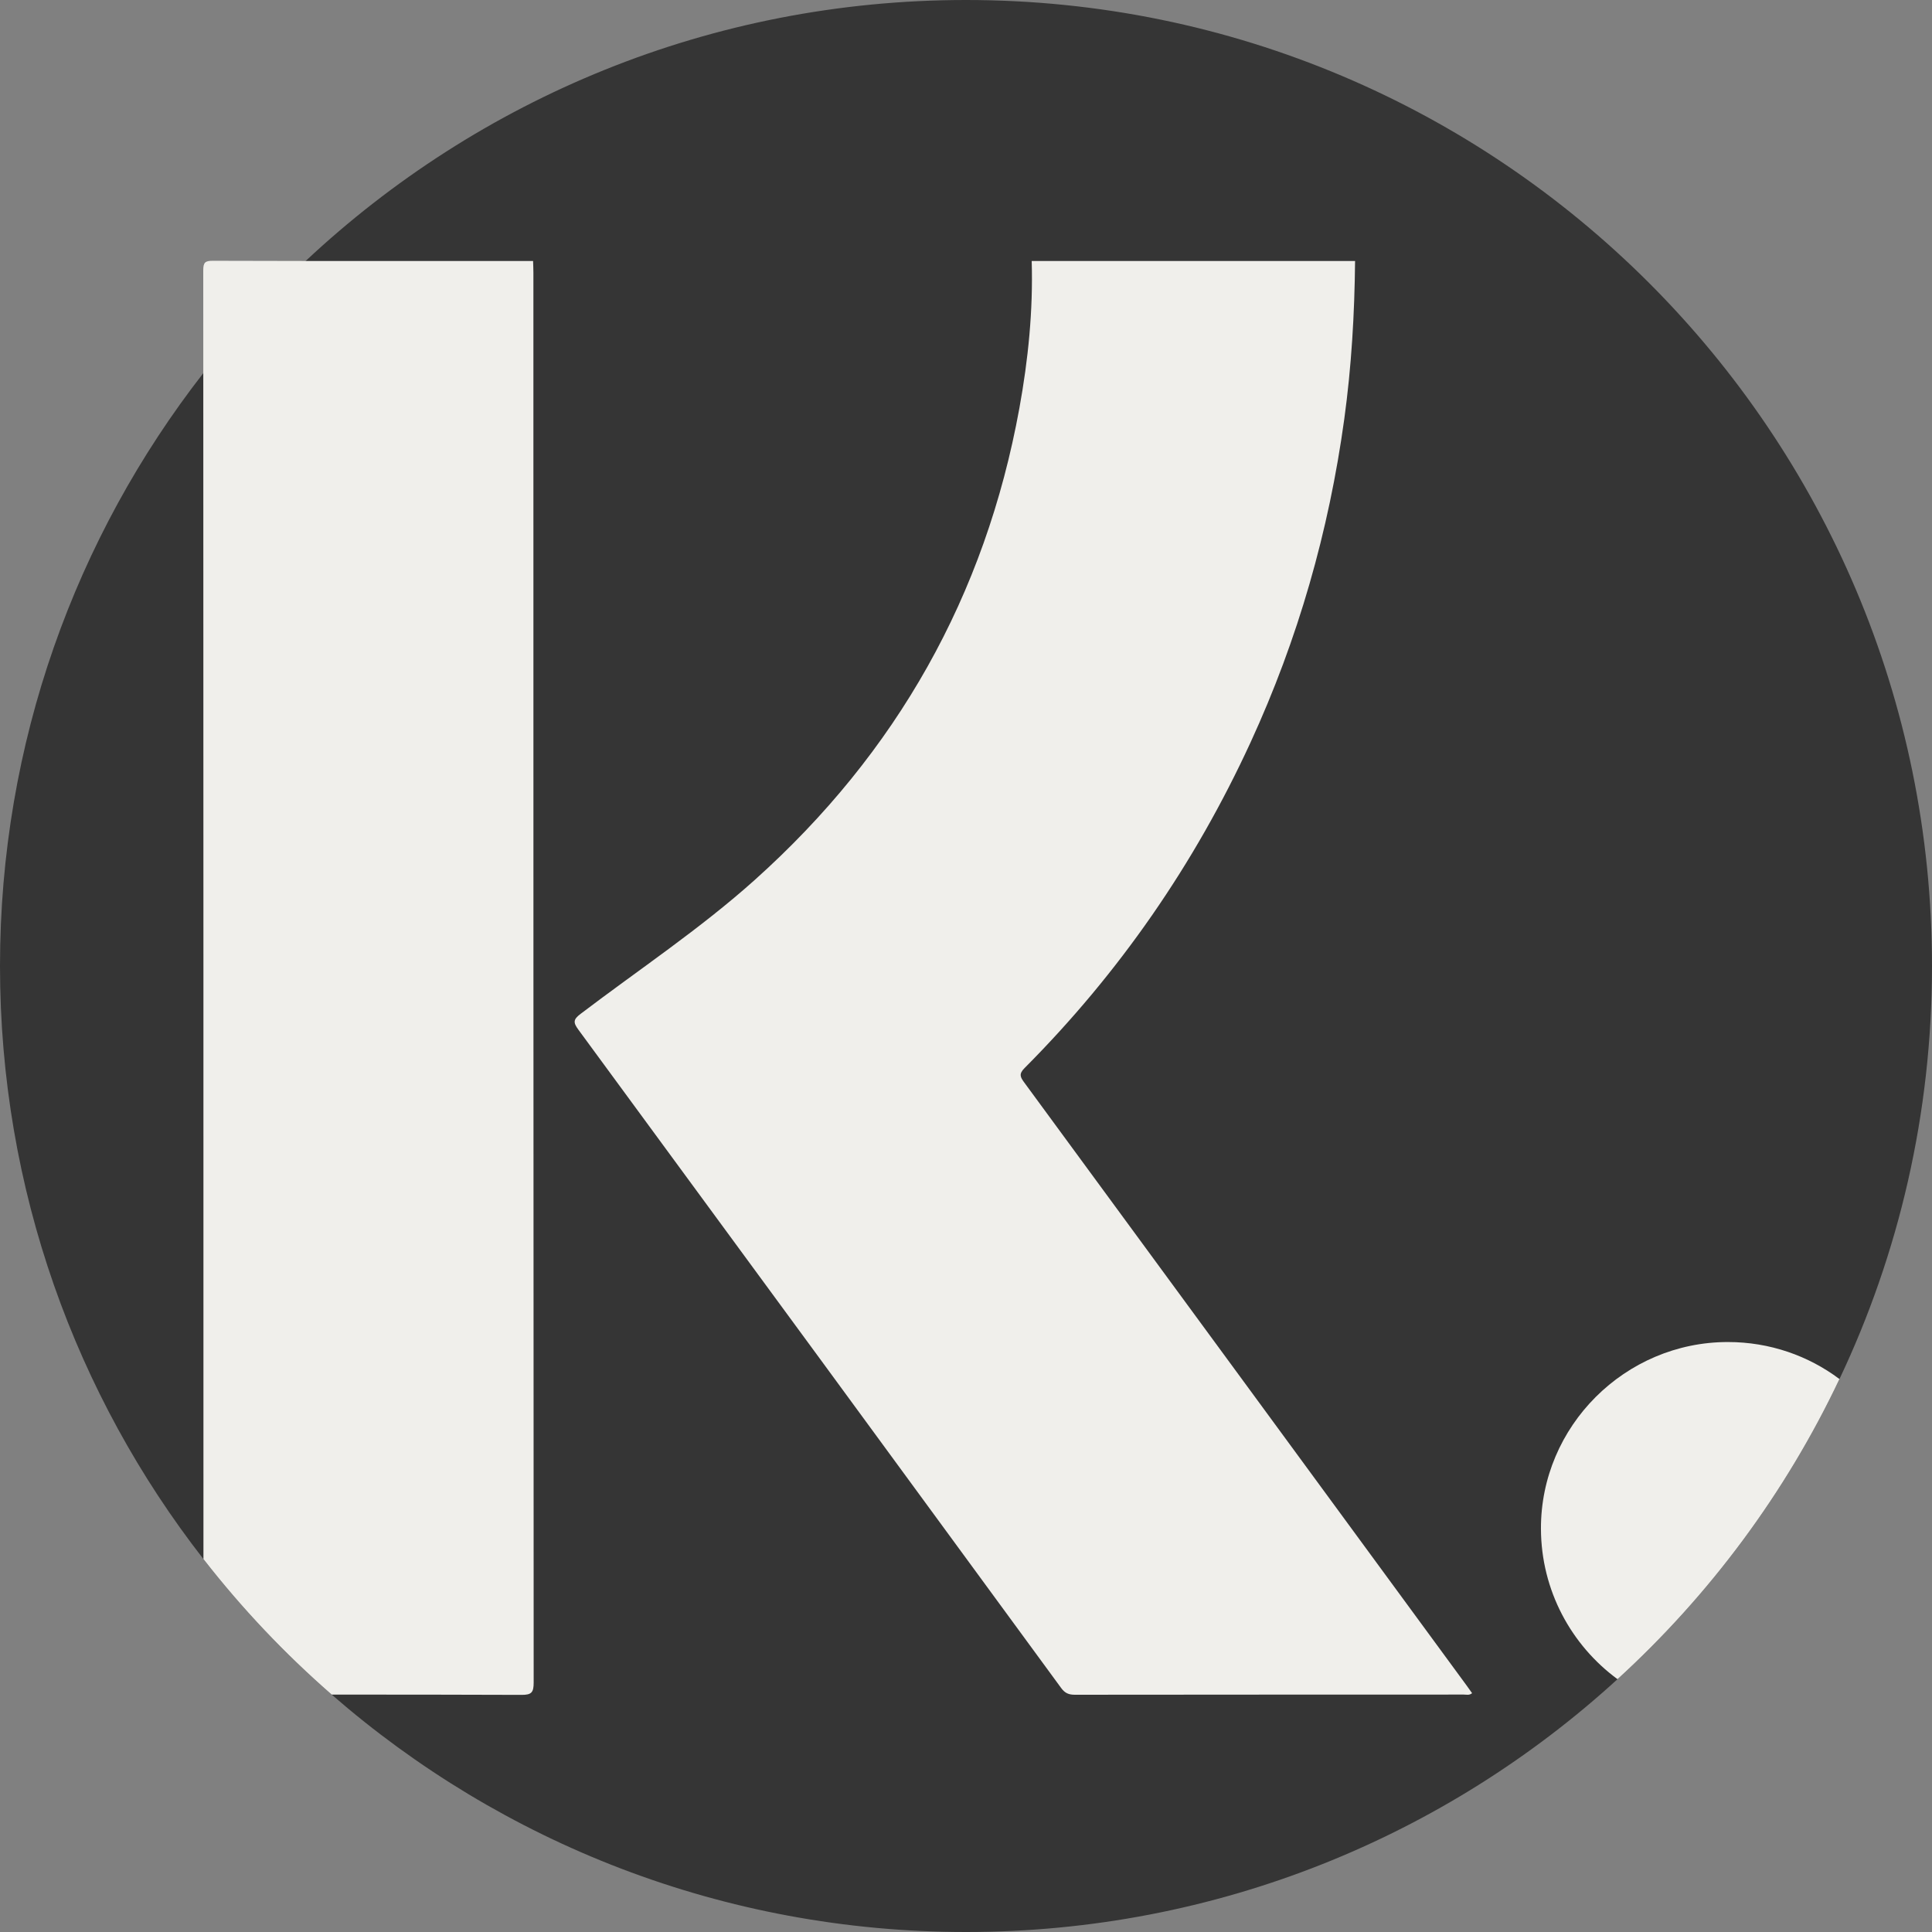
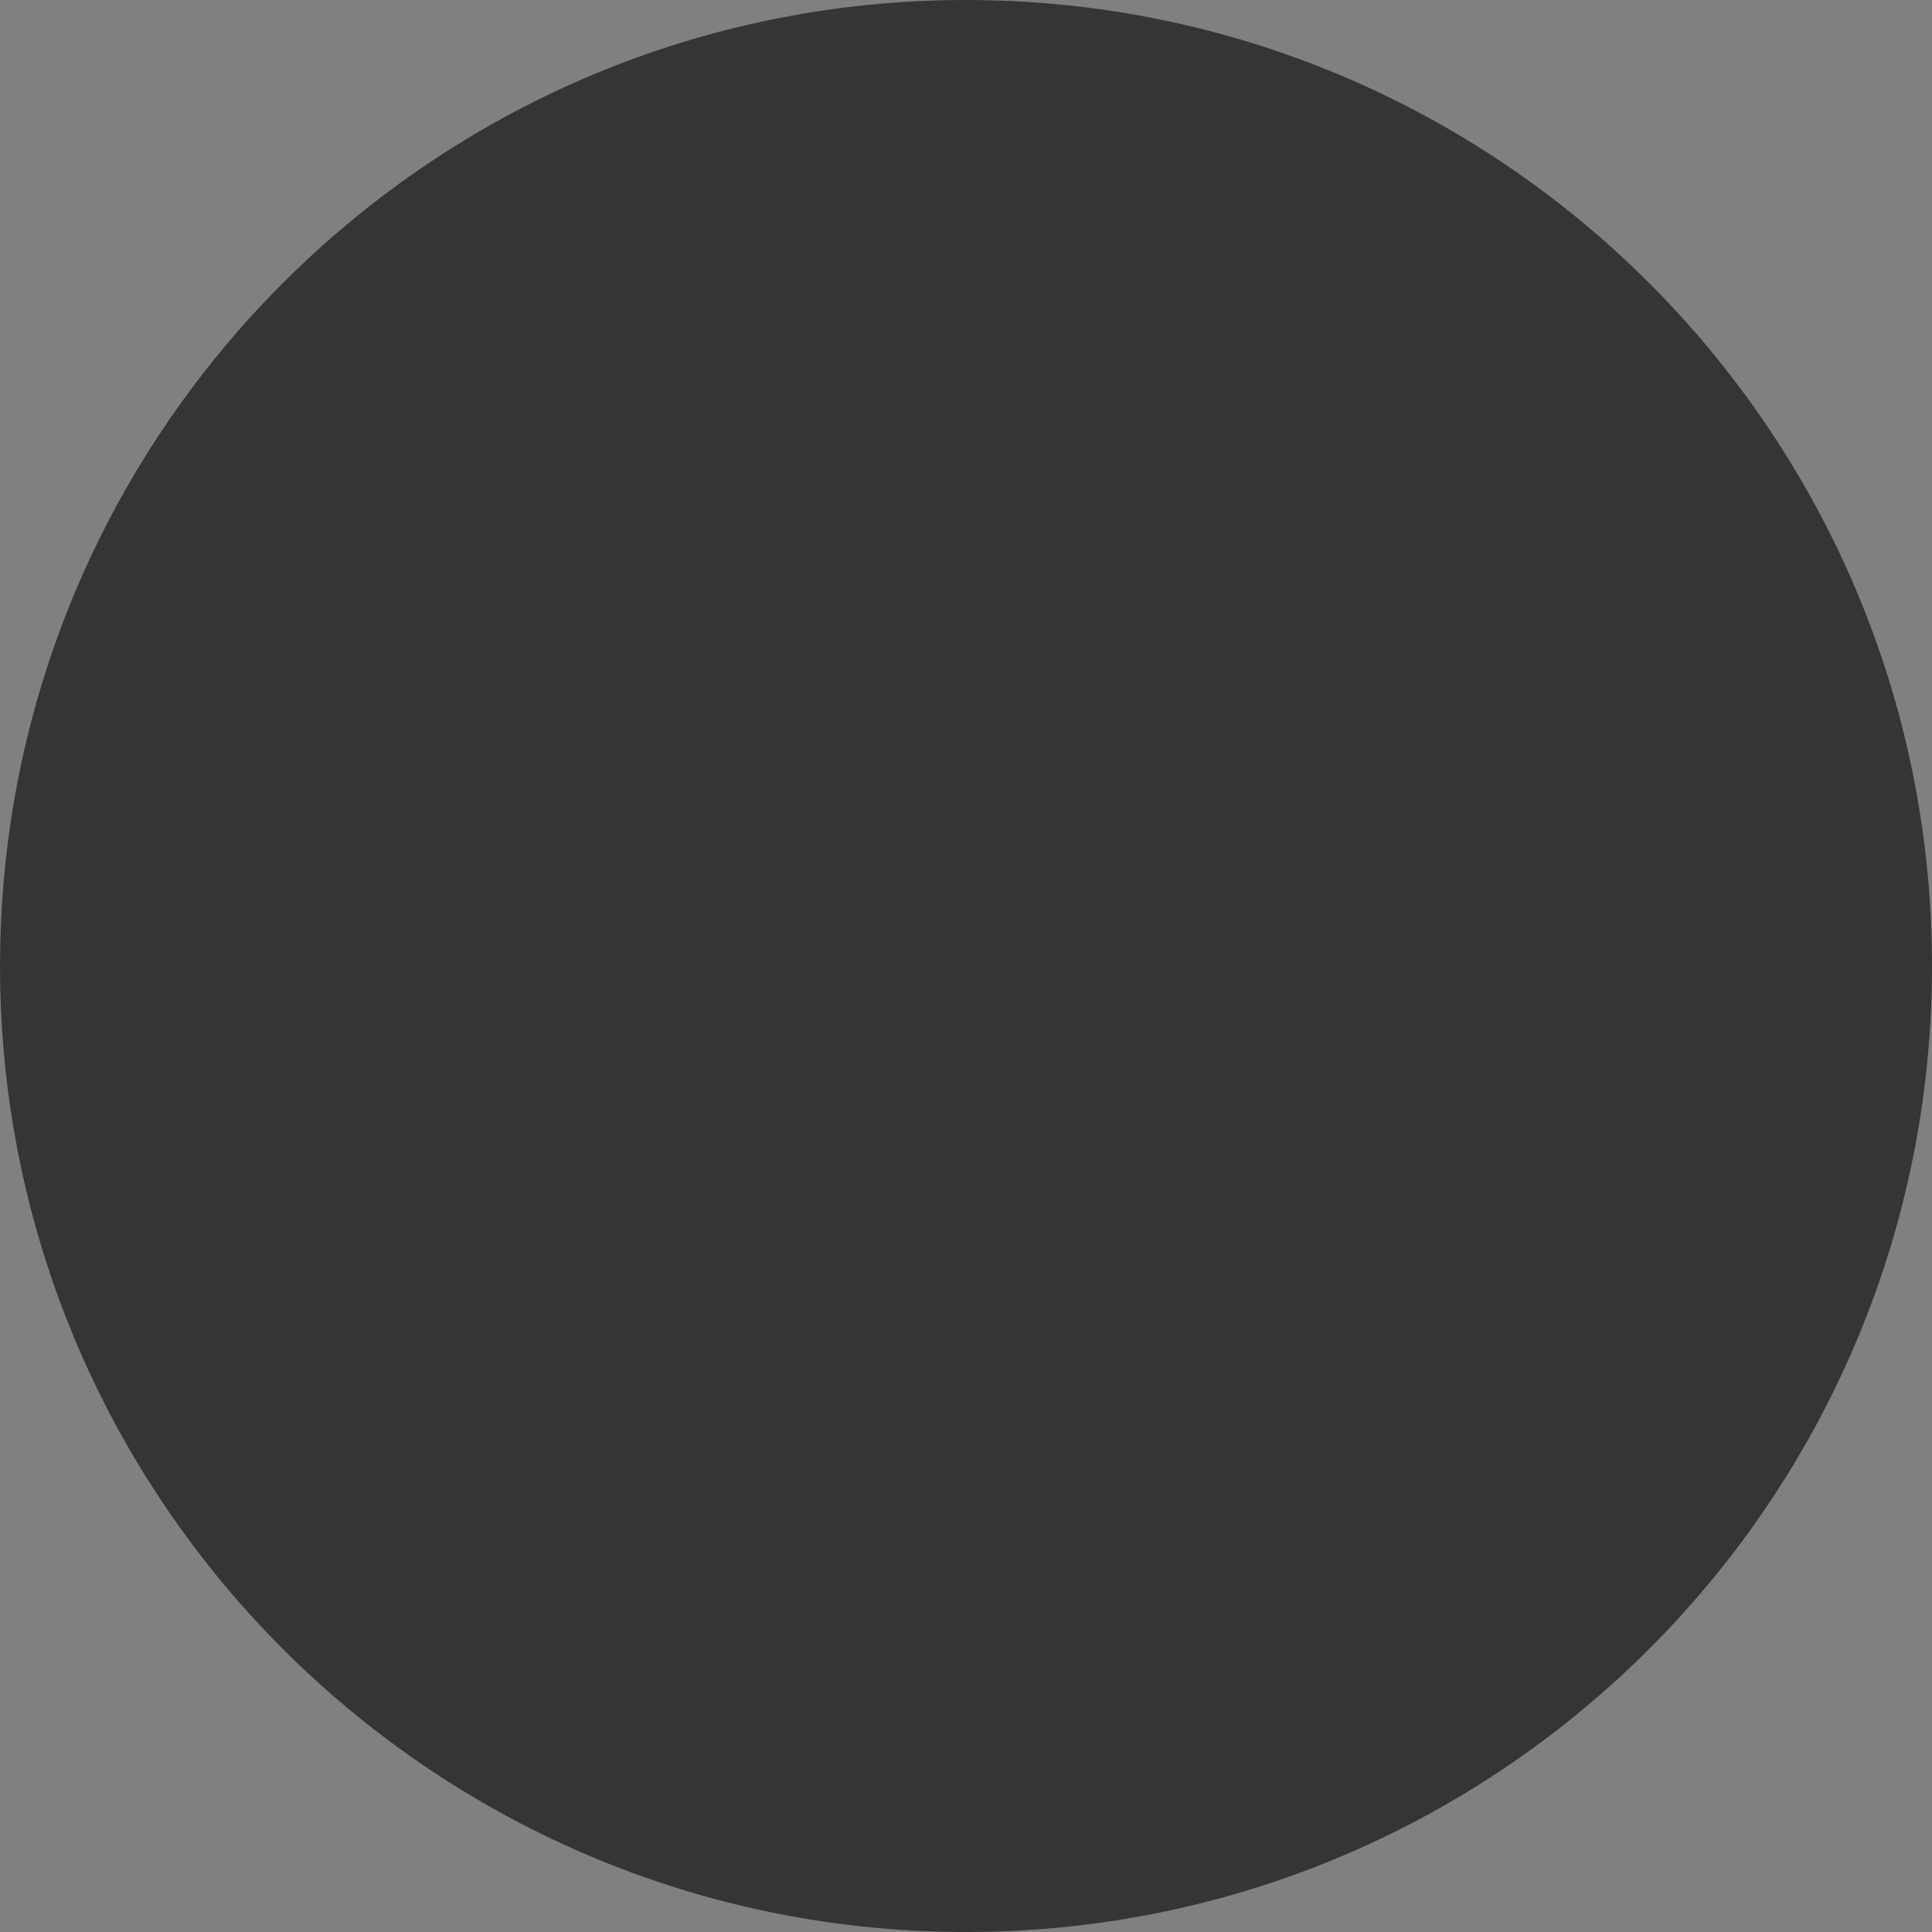
<svg xmlns="http://www.w3.org/2000/svg" xml:space="preserve" style="enable-background:new 0 0 512 512;" viewBox="0 0 512 512" y="0px" x="0px" id="Capa_1" version="1.1">
  <rect x="0" y="0" width="512" height="512" fill="#808080" stroke="none" />
  <path d="M512,256c0,39.163-8.798,76.278-24.524,109.464c-14.315,30.239-34.398,57.229-58.817,79.538  C383.133,486.619,322.539,512,256,512c-64.345,0-123.12-23.73-168.093-62.913c-12.455-10.846-23.834-22.873-33.991-35.913  C20.125,369.8,0,315.246,0,256c0-59.214,20.104-113.737,53.875-157.111v-0.01C62.13,88.273,71.199,78.336,81,69.162  C126.777,26.258,188.312,0,256,0C397.385,0,512,114.615,512,256z" style="fill:#353535;" />
  <g>
-     <path d="M359.108,69.163c-0.135,14.001-0.953,27.958-2.855,41.834   c-4.082,29.776-12.256,58.379-24.825,85.701c-14.87,32.325-34.81,61.145-59.917,86.358c-1.55,1.557-1.125,2.385-0.086,3.8   c39.101,53.261,78.172,106.543,117.246,159.824c0.476,0.65,0.936,1.312,1.446,2.027c-0.751,0.631-1.509,0.369-2.18,0.37   c-34.364,0.017-68.726,0.004-103.09,0.048c-1.622,0.002-2.634-0.424-3.633-1.789c-42.607-58.193-85.251-116.36-127.955-174.482   c-1.394-1.898-1.346-2.69,0.586-4.158c15.454-11.746,31.68-22.519,46.163-35.496c37.581-33.678,61.101-75.328,70.139-125.046   c2.342-12.885,3.649-25.871,3.263-38.99C301.977,69.163,330.543,69.163,359.108,69.163z" style="fill:#F0EFEB;" />
-     <path d="M141.427,445.858c0,2.602-0.502,3.323-3.229,3.302c-16.76-0.073-33.531-0.073-50.291-0.073   c-12.455-10.846-23.834-22.873-33.991-35.913c0-104.761,0-209.523-0.042-314.284v-0.01c0-9.08-0.01-18.15-0.01-27.23   c0-2.069,0.46-2.55,2.539-2.539c8.202,0.031,16.405,0.042,24.597,0.052c20.093,0.021,40.187,0,60.27,0   c0.031,1.014,0.084,2.027,0.084,3.03C141.364,196.754,141.354,321.306,141.427,445.858z" style="fill:#F0EFEB;" />
-     <path d="M487.476,365.464c-14.315,30.239-34.398,57.229-58.817,79.538   c-12.246-8.997-20.24-23.51-20.292-39.852c-0.084-27.157,22.277-49.507,49.539-49.497   C469.023,355.652,479.263,359.299,487.476,365.464z" style="fill:#F0EFEB;" />
-   </g>
+     </g>
  <g>
</g>
  <g>
</g>
  <g>
</g>
  <g>
</g>
  <g>
</g>
  <g>
</g>
  <g>
</g>
  <g>
</g>
  <g>
</g>
  <g>
</g>
  <g>
</g>
  <g>
</g>
  <g>
</g>
  <g>
</g>
  <g>
</g>
</svg>